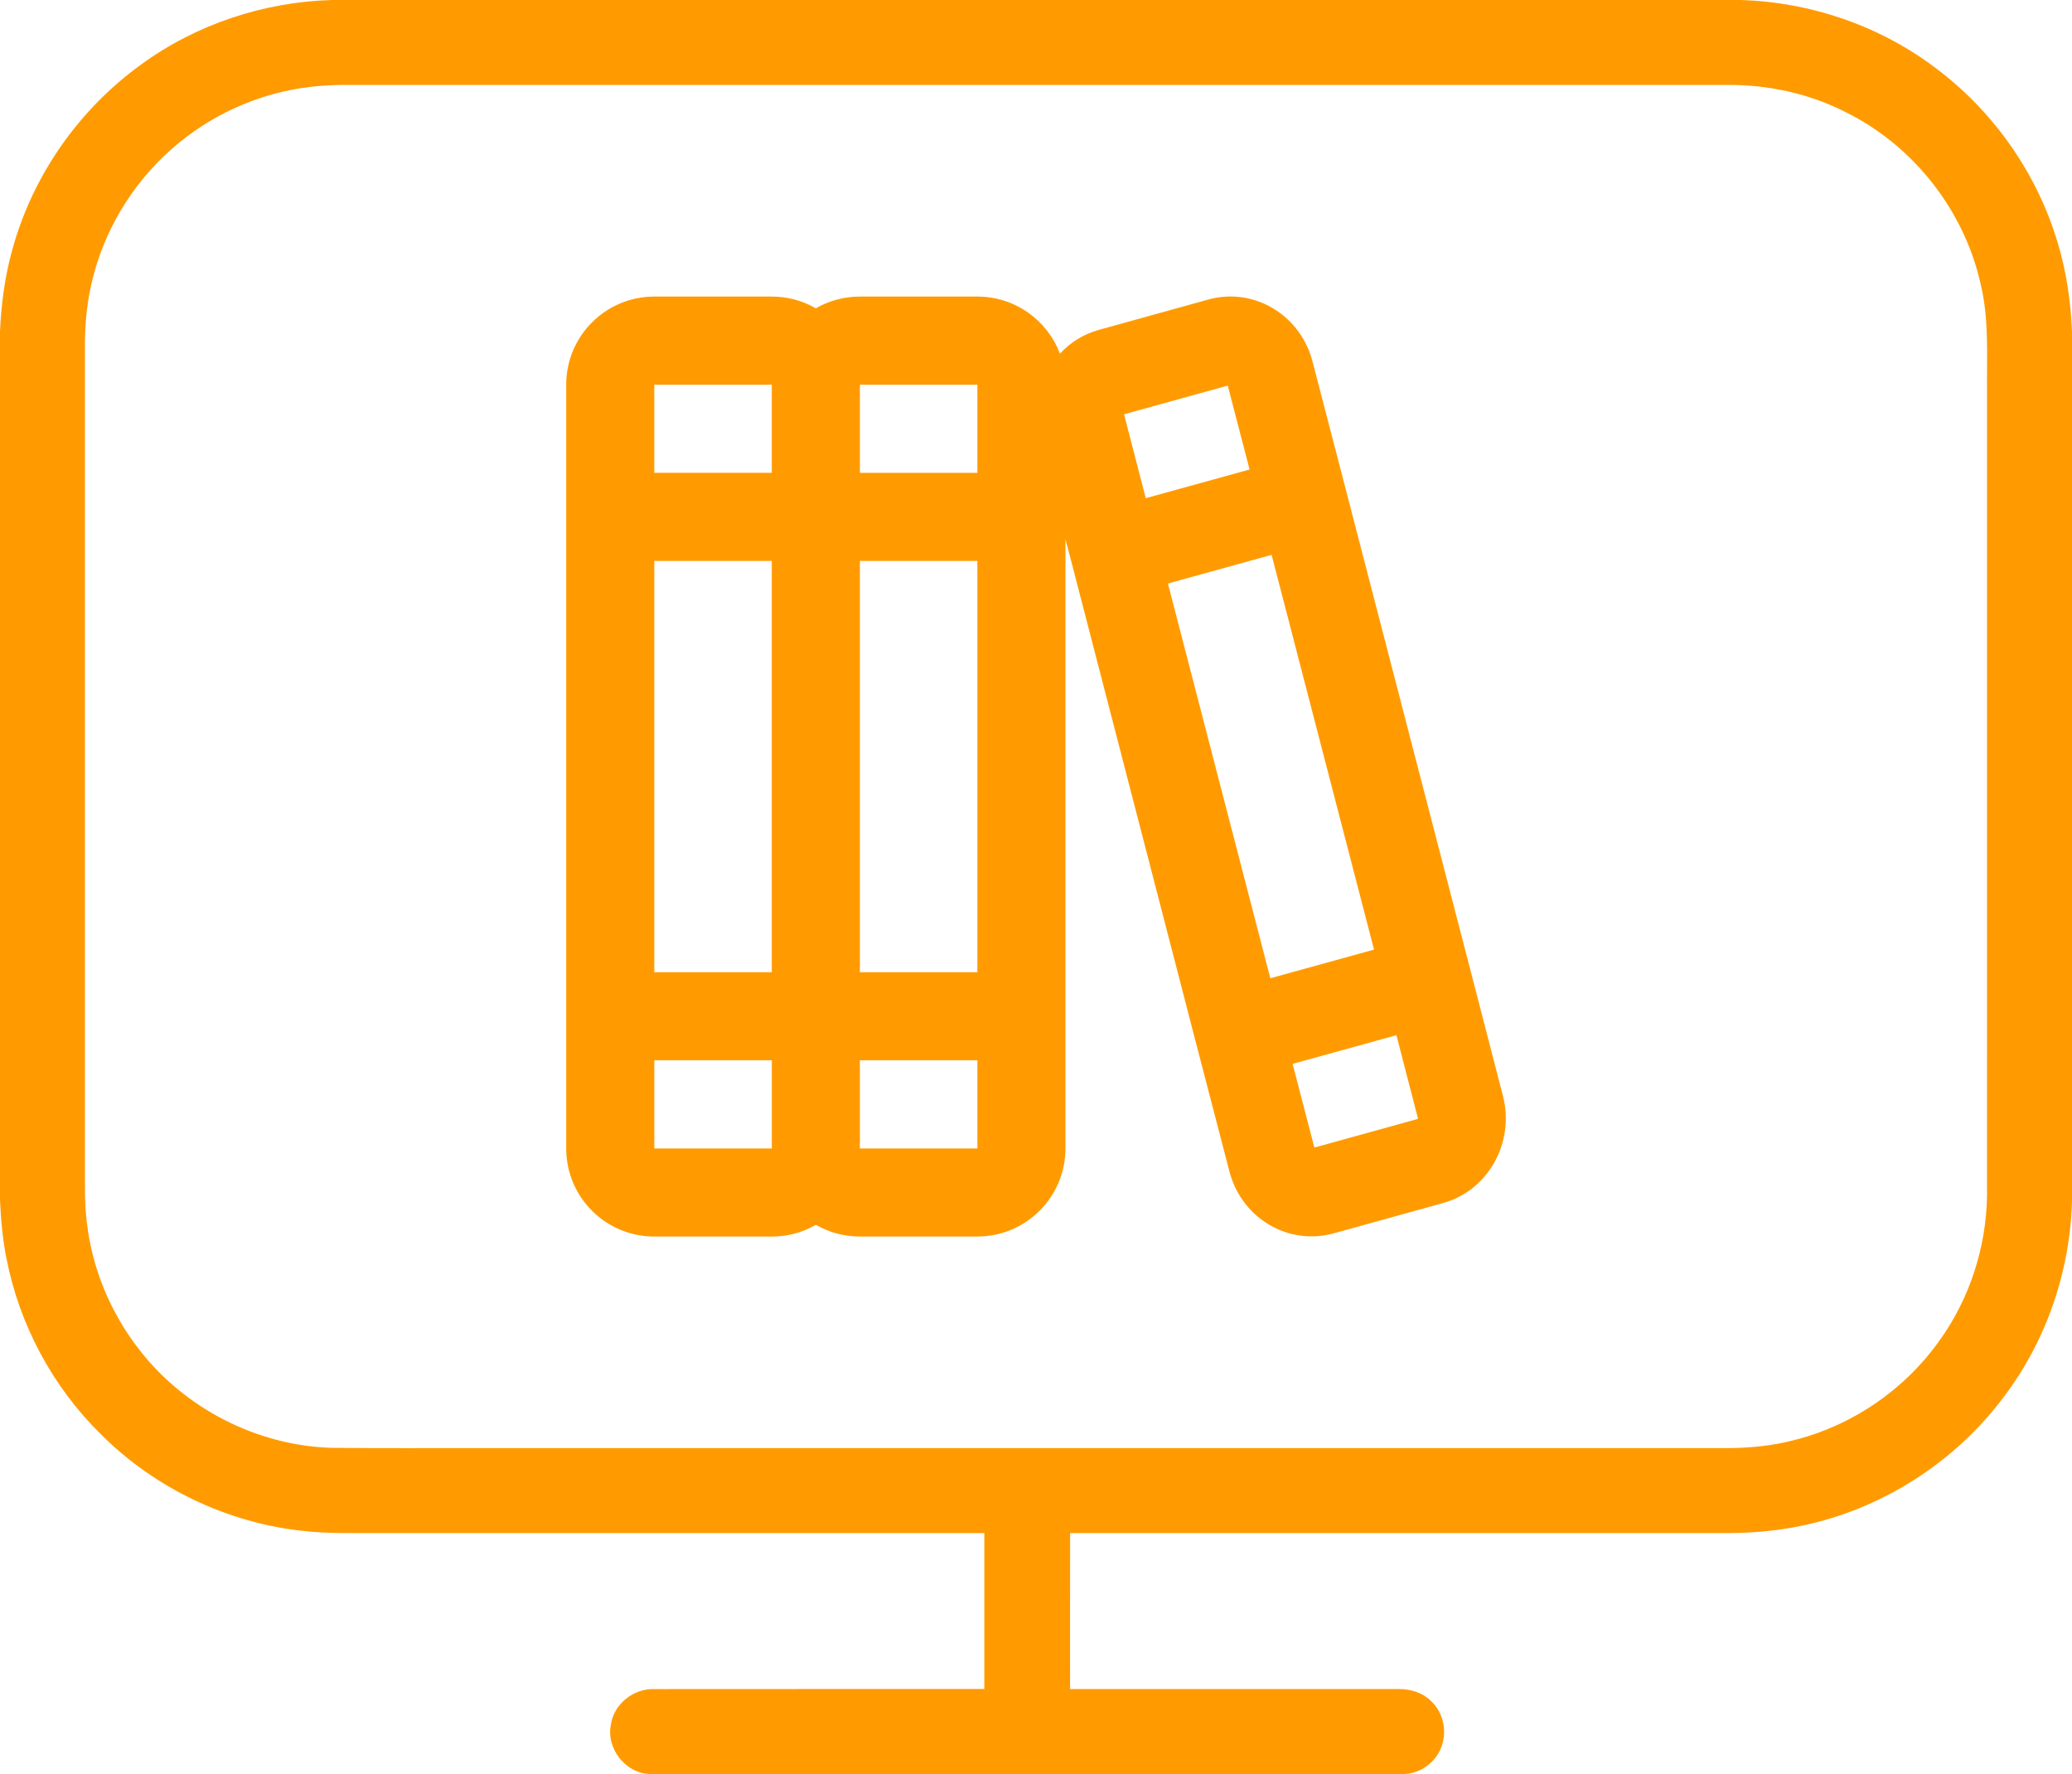
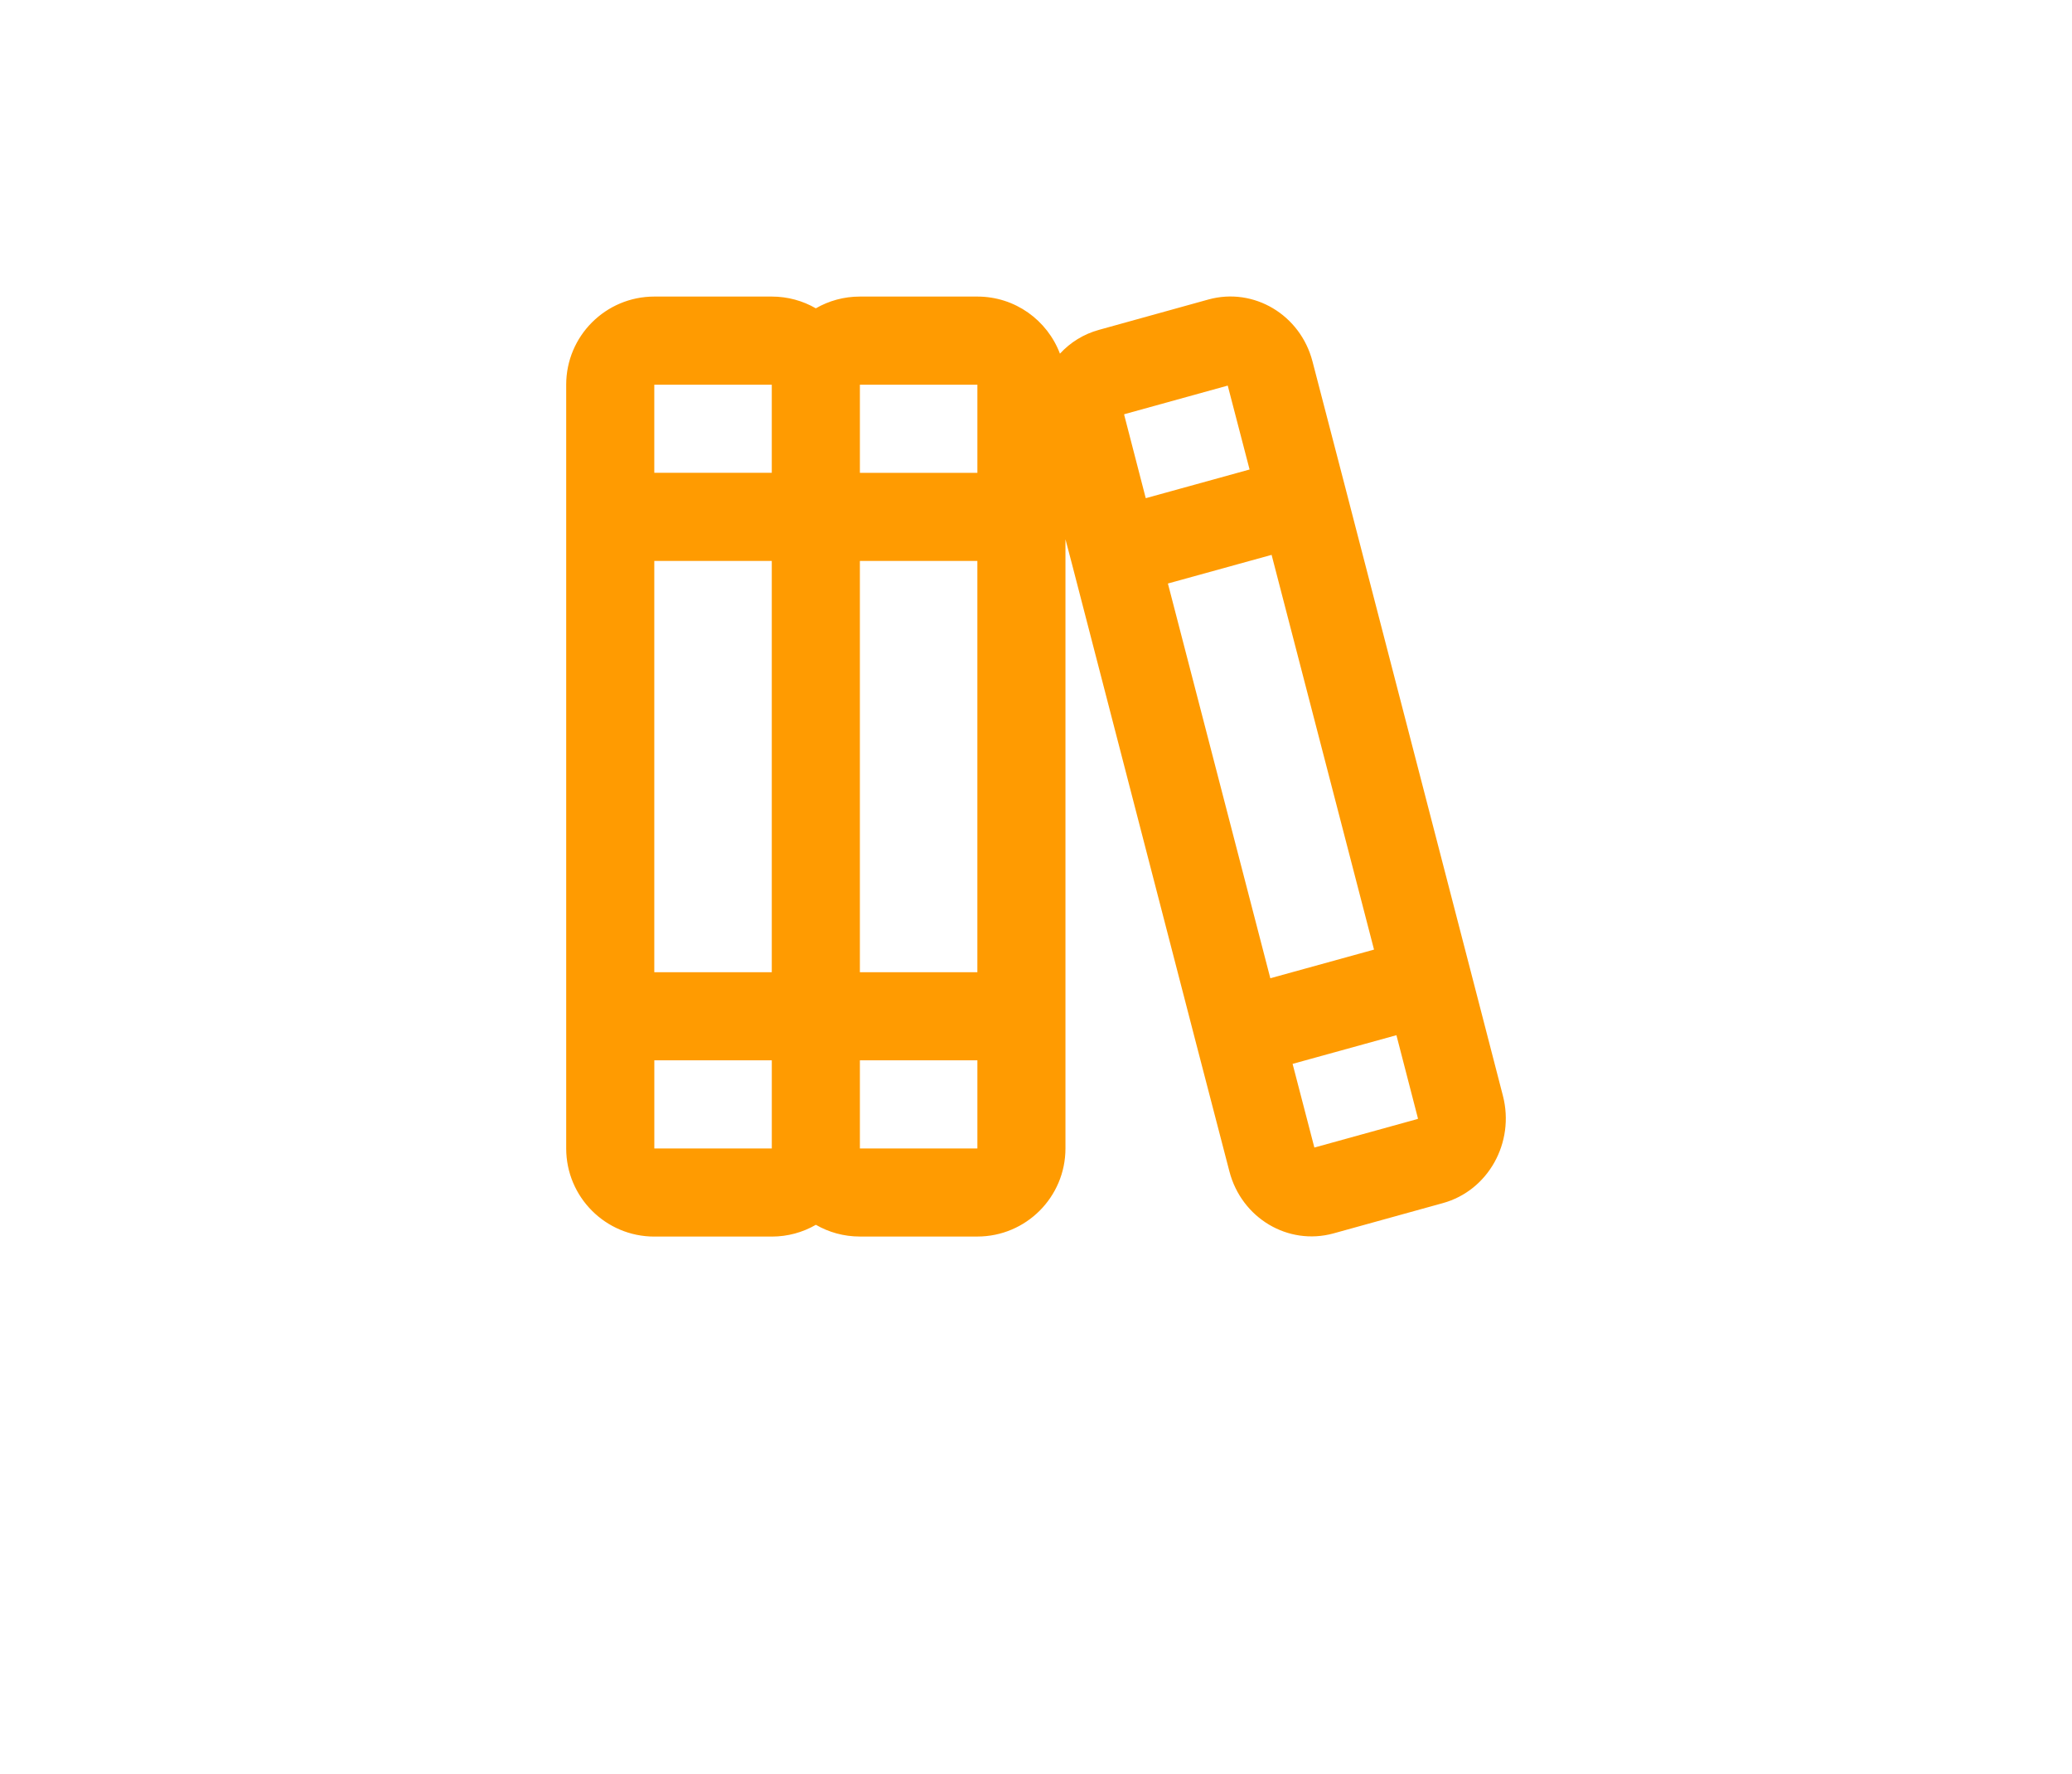
<svg xmlns="http://www.w3.org/2000/svg" id="wp_icon" data-name="Layer 2" viewBox="0 0 1000 856.02">
  <defs>
    <style>
      .link_icon_fill {
        fill: #ff9b01;
      }
    </style>
  </defs>
  <g id="WP_plugins" data-name="WP plugins">
-     <path class="link_icon_fill" d="M160.12,0h679.87c33.77.99,67.2,12.38,94.17,32.8,28.1,21,49.24,51.2,59.1,84.89,4.13,13.76,6.16,28.09,6.74,42.43v419.3c-.92,34.91-13.06,69.48-34.7,96.95-24.25,31.29-60.15,53.34-99.12,60.5-11.92,2.26-24.07,3-36.19,2.88-104.51,0-209.02.01-313.53,0-.05,25.08-.01,50.16-.02,75.25,52.88.01,105.76-.02,158.65.02,5.55-.08,11.24,1.63,15.31,5.52,5.47,4.92,7.79,12.95,5.95,20.06-1.95,8.7-10.32,15.5-19.26,15.42-121.07-.04-242.14,0-363.21-.02-11.84-.09-21.47-12.3-19.04-23.85,1.4-10.02,11.09-17.54,21.07-17.12,53.05-.08,106.1,0,159.15-.03,0-25.09.01-50.16,0-75.24-97.03-.01-194.05-.01-291.08-.01-12.69-.06-25.42.37-38.06-1.08-36.37-3.95-71.21-20.61-97.1-46.46-23.36-22.91-39.53-53-45.73-85.13-1.86-9.13-2.63-18.43-3.09-27.73V160.02c.58-13.48,2.37-26.94,6.06-39.94C15.85,84.52,38.22,52.68,68.12,31.12,94.71,11.71,127.26.95,160.12,0ZM150.54,41.84c-23.31,2.54-45.77,12.07-63.93,26.88-20.15,16.31-34.92,39.15-41.5,64.23-3.14,11.71-4.29,23.89-4.11,36v392.03c.04,9.47-.3,18.98.86,28.41,2.48,22.35,11.37,43.9,25.19,61.64,22.09,28.69,57.33,46.72,93.56,47.6,25.46.28,50.93.04,76.4.12h594.01c12.17.13,24.42-.97,36.18-4.19,27.53-7.21,52.3-24.38,68.76-47.59,14.63-20.25,22.66-45.06,23.03-70.01.02-129.65,0-259.31.01-388.96-.15-17.06.98-34.39-3.14-51.13-7.95-35.44-32.5-66.71-65.1-82.75-17.75-9.09-37.79-13.35-57.69-13.13-223.01.02-446.03,0-669.04,0-4.5.1-9.01.34-13.49.85Z" />
    <path id="glyph" class="link_icon_fill" d="M315.79,511.63v42.52h56.7v-42.52h-56.7ZM393.74,591.01c-6.29,3.63-13.55,5.67-21.26,5.67h-56.7c-23.48,0-42.52-19.05-42.52-42.52V185.62c0-23.48,19.05-42.52,42.52-42.52h56.7c7.71,0,14.97,2.04,21.26,5.67,6.29-3.63,13.55-5.67,21.26-5.67h56.7c18.25,0,33.75,11.43,39.86,27.55,4.96-5.4,11.43-9.48,18.96-11.52l52.71-14.62c21.88-6.02,44.38,7.35,50.23,29.94l15.95,61.3,5.32,20.55,54.75,211.11,5.32,20.55,10.54,40.75c5.85,22.59-7.09,45.8-28.97,51.82l-52.8,14.62c-21.88,6.02-44.38-7.35-50.23-29.94l-15.95-61.3-5.32-20.55-54.66-211.02-3.19-12.14v293.94c0,23.48-19.05,42.52-42.52,42.52h-56.7c-7.71,0-14.97-2.04-21.26-5.67ZM415.01,554.15h56.7v-42.52h-56.7v42.52ZM372.48,185.62h-56.7v42.52h56.7v-42.52ZM372.48,270.67h-56.7v198.44h56.7v-198.44ZM415.01,228.15h56.7v-42.52h-56.7v42.52ZM471.7,469.11v-198.44h-56.7v198.44h56.7ZM663.14,458.21l-49.43-190.47-50.05,13.82,49.43,190.47,50.05-13.82ZM623.81,513.23l10.54,40.49,49.96-13.82v-.35l-10.36-40.04-50.05,13.82-.09-.09ZM553.03,240.37l50.05-13.82-10.54-40.49-49.96,13.82v.35l10.36,40.04.09.09Z" />
  </g>
</svg>